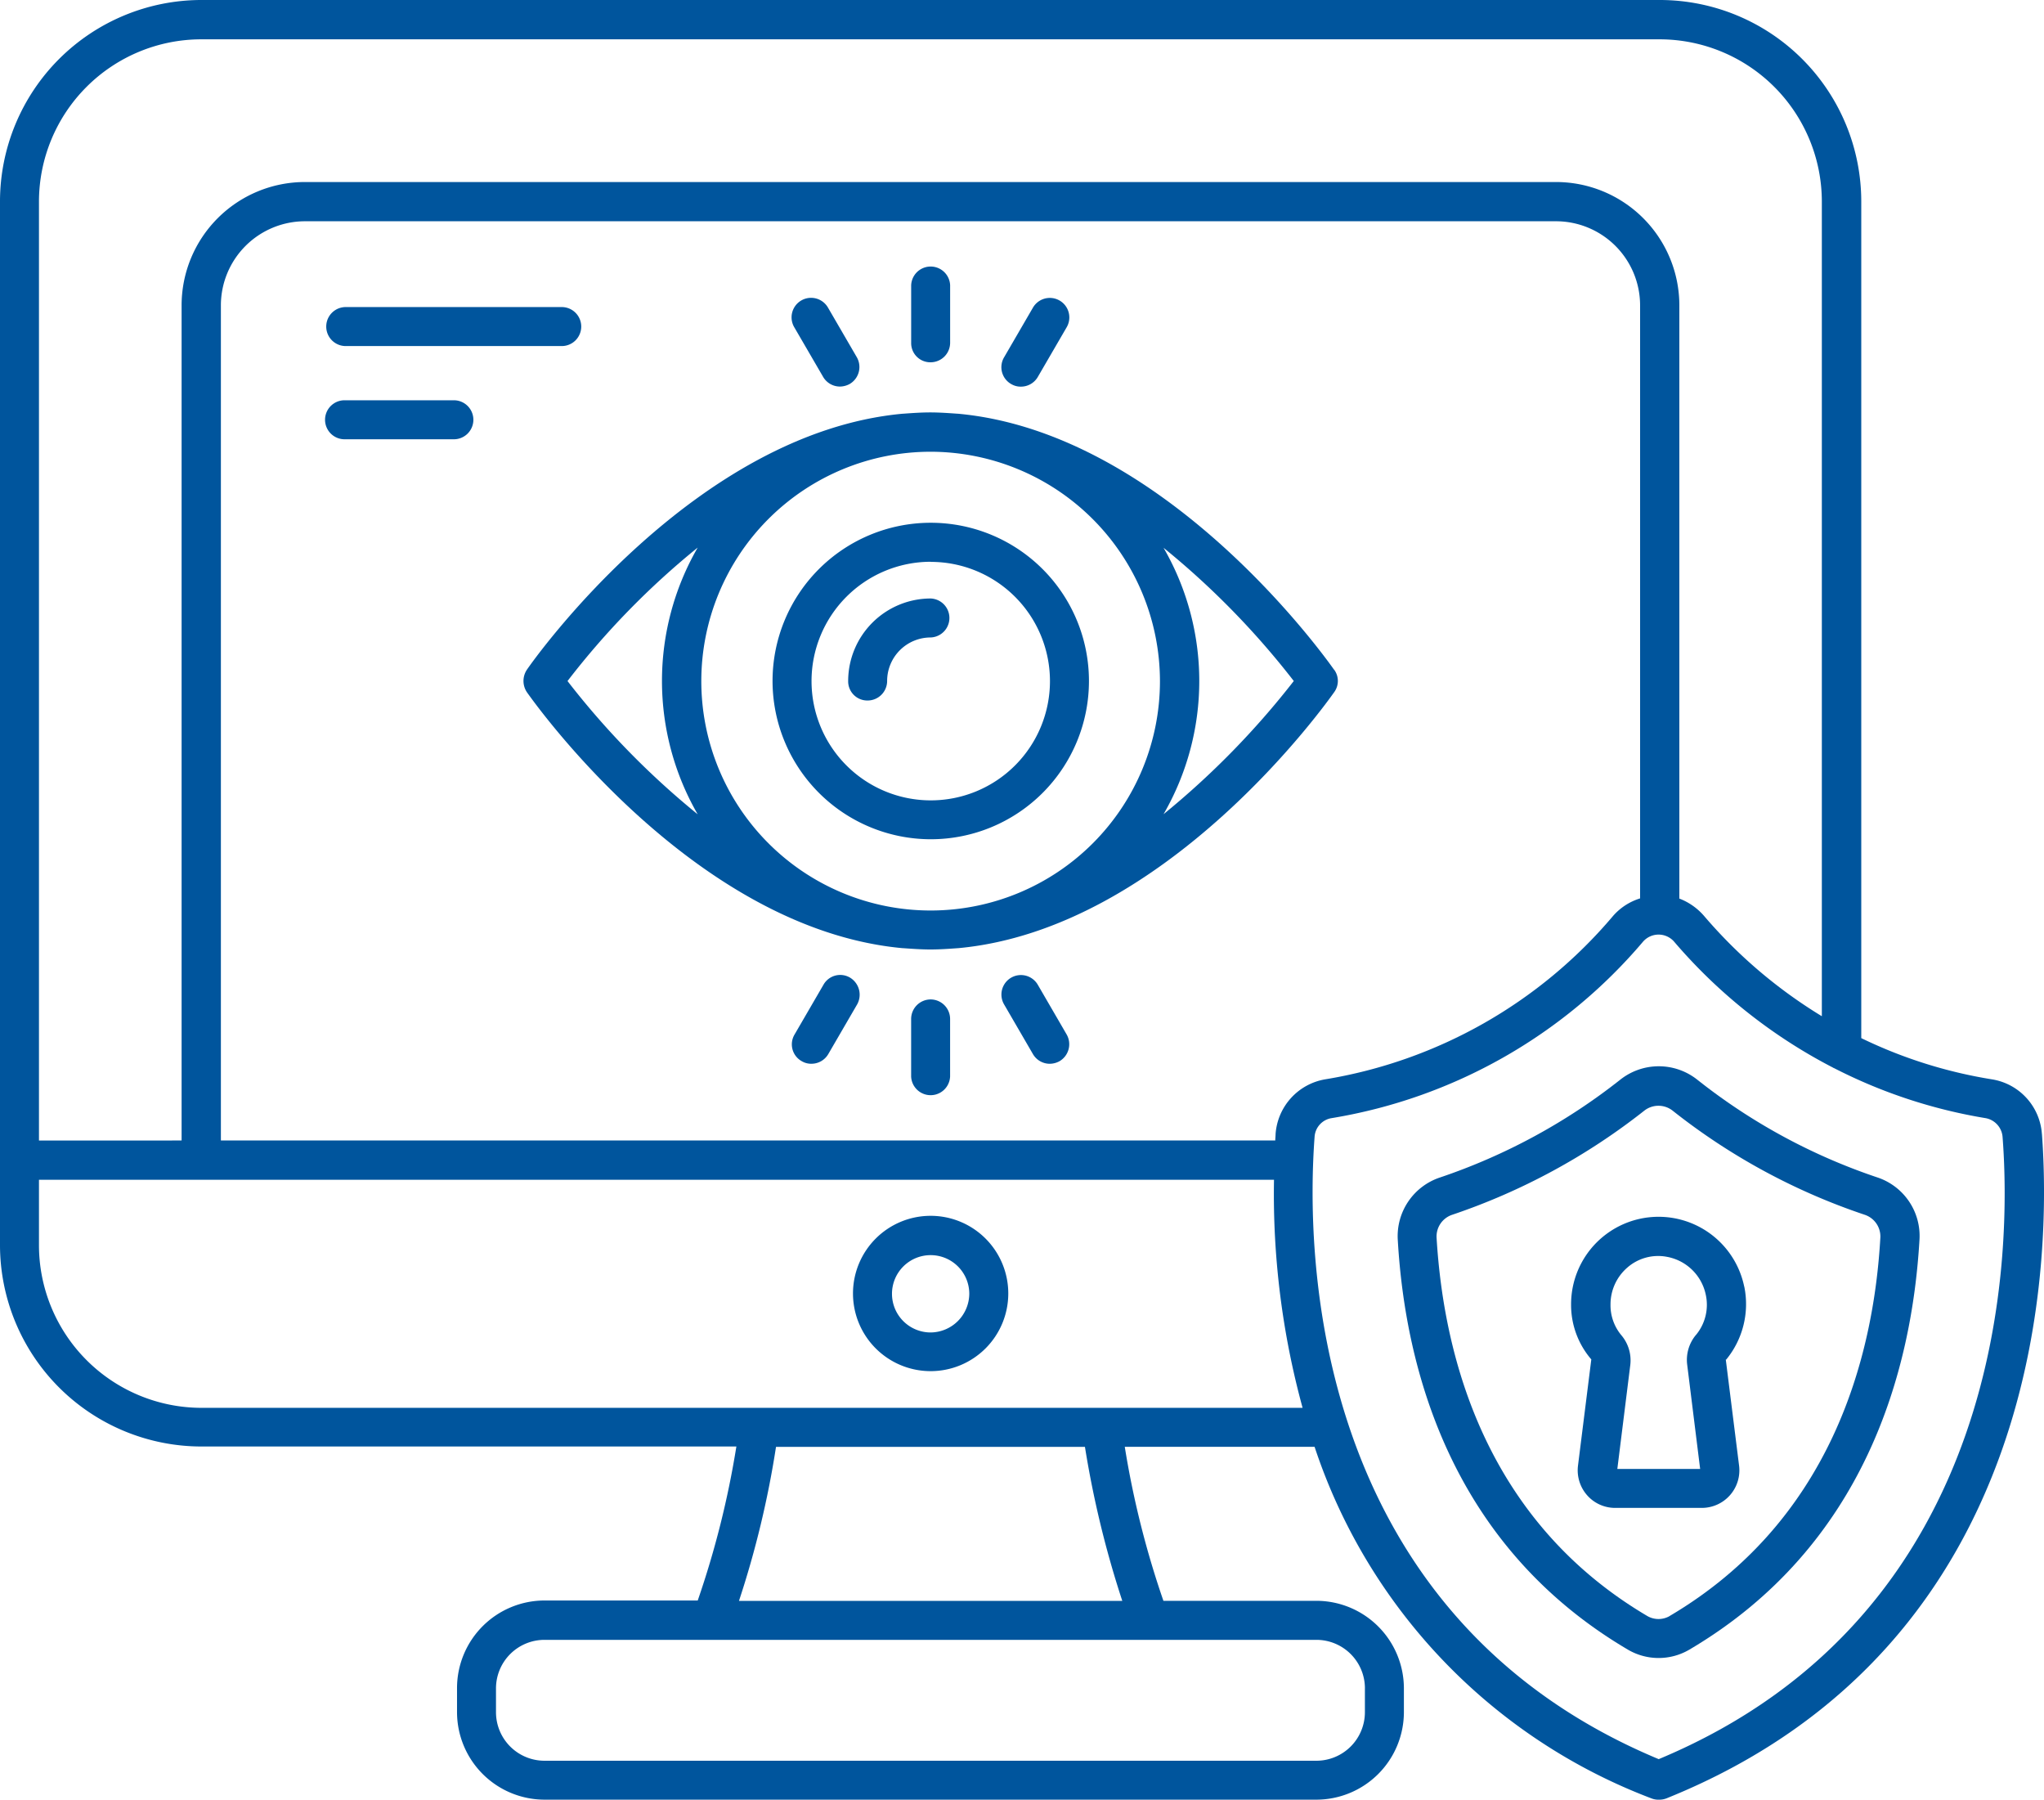
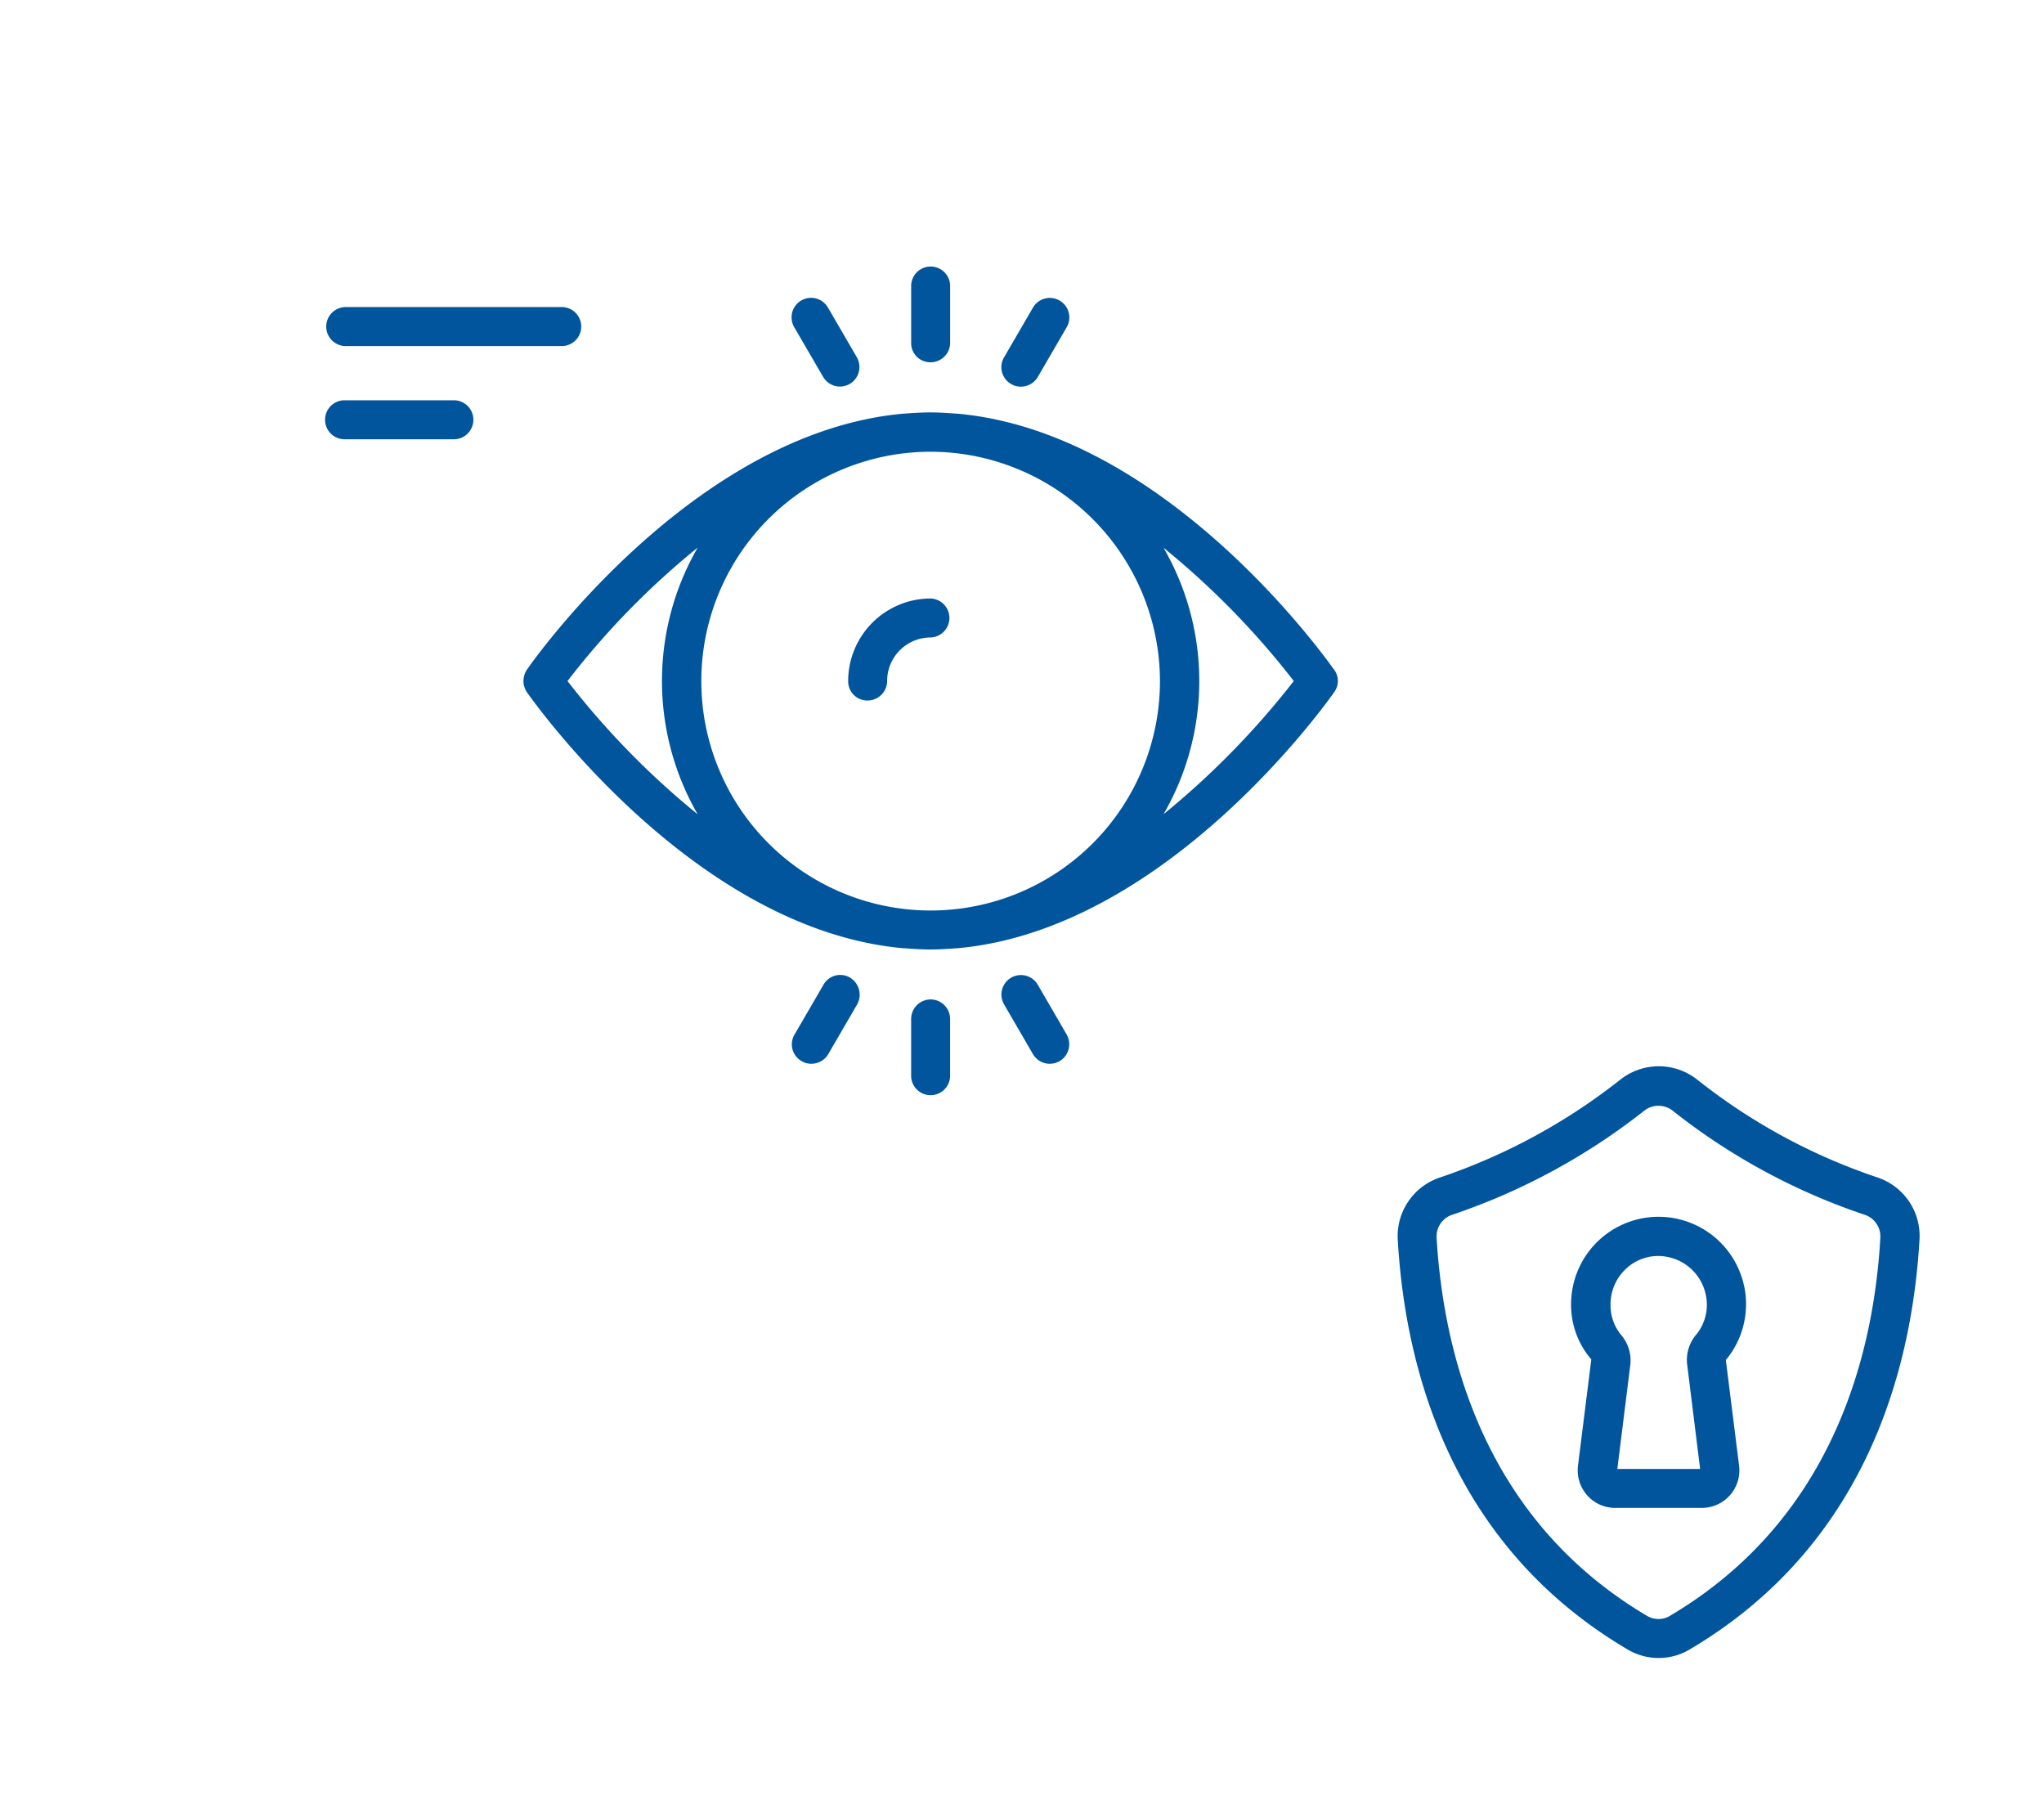
<svg xmlns="http://www.w3.org/2000/svg" width="70.762" height="62.289" viewBox="0 0 70.762 62.289">
  <g id="secure-monitoring_17720497" transform="translate(-1.54 -5.3)">
-     <path id="Path_15386" data-name="Path 15386" d="M30.488,42.72a2.688,2.688,0,1,0,2.688,2.688A2.688,2.688,0,0,0,30.488,42.72Zm0,4.037a1.338,1.338,0,1,1,1.338-1.338A1.349,1.349,0,0,1,30.488,46.757Z" transform="translate(3.27 4.66)" fill="#00559d" />
-     <path id="Path_15387" data-name="Path 15387" d="M72.229,44.547a2.058,2.058,0,0,0-1.721-1.889,16.257,16.257,0,0,1-4.532-1.428V12.272A6.978,6.978,0,0,0,59,5.3H8.512A6.978,6.978,0,0,0,1.54,12.272v36.12a6.978,6.978,0,0,0,6.972,6.972H27.033a31.59,31.59,0,0,1-1.338,5.33H20.387a3.033,3.033,0,0,0-3.025,3.025v.843a3.033,3.033,0,0,0,3.025,3.025h26.73a3.033,3.033,0,0,0,3.025-3.025v-.832a3.033,3.033,0,0,0-3.025-3.025h-5.3a31.59,31.59,0,0,1-1.338-5.33H47.05A19.6,19.6,0,0,0,58.712,67.543a.66.66,0,0,0,.259.045.7.7,0,0,0,.259-.045c13.281-5.353,13.3-18.96,13-23ZM2.889,12.272A5.622,5.622,0,0,1,8.512,6.661H59a5.62,5.62,0,0,1,5.611,5.611v28.2A16.921,16.921,0,0,1,60.533,37a2.144,2.144,0,0,0-.855-.6V15.871A4.271,4.271,0,0,0,55.406,11.6H12.1a4.271,4.271,0,0,0-4.273,4.273v28.9H2.889ZM45.7,44.547c0,.067-.011.157-.011.225H9.187v-28.9A2.913,2.913,0,0,1,12.1,12.958H55.406a2.913,2.913,0,0,1,2.913,2.913V36.394a2.043,2.043,0,0,0-.945.618,16.556,16.556,0,0,1-9.963,5.645A2.07,2.07,0,0,0,45.7,44.547Zm3.092,19.185v.832a1.68,1.68,0,0,1-1.676,1.676H20.387a1.68,1.68,0,0,1-1.676-1.676v-.832a1.68,1.68,0,0,1,1.676-1.676h26.73A1.68,1.68,0,0,1,48.793,63.731Zm-8.4-3.025H27.123a32.953,32.953,0,0,0,1.282-5.33H39.1a34.494,34.494,0,0,0,1.293,5.33ZM8.512,54.026A5.632,5.632,0,0,1,2.889,48.4V46.132H45.645a28.031,28.031,0,0,0,.99,7.894ZM58.959,66.183C46.78,61.1,46.769,48.437,47.05,44.648A.7.7,0,0,1,47.635,44a17.951,17.951,0,0,0,10.784-6.106.713.713,0,0,1,1.08,0A18.255,18.255,0,0,0,65,42.252c.011.011.022.011.045.022A17.826,17.826,0,0,0,70.283,44a.717.717,0,0,1,.585.652c.292,3.79.281,16.452-11.909,21.535Z" transform="translate(0)" fill="#00559d" />
    <path id="Path_15388" data-name="Path 15388" d="M61.18,41.966a20.547,20.547,0,0,1-6.241-3.385,2.146,2.146,0,0,0-2.665,0,20.793,20.793,0,0,1-6.241,3.385,2.139,2.139,0,0,0-1.462,2.159c.259,4.487,1.855,10.582,7.962,14.18a2.1,2.1,0,0,0,2.137,0c6.106-3.6,7.7-9.694,7.962-14.18A2.134,2.134,0,0,0,61.18,41.966Zm-7.2,15.181a.773.773,0,0,1-.765,0c-5.589-3.295-7.051-8.94-7.3-13.09a.791.791,0,0,1,.54-.8,22.189,22.189,0,0,0,6.646-3.6.794.794,0,0,1,.99,0,21.941,21.941,0,0,0,6.646,3.6.791.791,0,0,1,.54.8c-.236,4.15-1.709,9.795-7.3,13.09Z" transform="translate(5.359 4.087)" fill="#00559d" />
    <path id="Path_15389" data-name="Path 15389" d="M55.9,45.167a3.028,3.028,0,0,0-5.994.618,2.89,2.89,0,0,0,.7,1.9l-.461,3.677a1.306,1.306,0,0,0,.315,1.023,1.288,1.288,0,0,0,.978.439h2.991a1.3,1.3,0,0,0,1.293-1.462l-.461-3.677.011.011a3.023,3.023,0,0,0,.63-2.53Zm-1.676,1.676a1.343,1.343,0,0,0-.3,1.012l.45,3.621H51.507l.45-3.61a1.346,1.346,0,0,0-.315-1.023,1.617,1.617,0,0,1-.371-1.057,1.682,1.682,0,0,1,.585-1.282,1.619,1.619,0,0,1,1.361-.371,1.681,1.681,0,0,1,1.349,1.3,1.632,1.632,0,0,1-.337,1.406Z" transform="translate(6.024 4.665)" fill="#00559d" />
    <path id="Path_15390" data-name="Path 15390" d="M45.718,26.9c-.247-.349-5.8-8.2-13.022-8.861h-.011c-.315-.022-.63-.045-.945-.045s-.63.022-.945.045h-.011c-7.22.663-12.775,8.513-13.011,8.861a.7.7,0,0,0,0,.776c.247.349,5.8,8.2,13.011,8.861H30.8c.315.022.63.045.945.045s.63-.022.945-.045H32.7c7.22-.663,12.775-8.513,13.022-8.861a.658.658,0,0,0,0-.776Zm-6.028.394a7.939,7.939,0,1,1-7.939-7.939A7.952,7.952,0,0,1,39.69,27.29Zm-20.512,0a27.579,27.579,0,0,1,4.509-4.622,9.232,9.232,0,0,0,0,9.232A28.076,28.076,0,0,1,19.179,27.29ZM39.814,31.9a9.211,9.211,0,0,0,0-9.221,28.076,28.076,0,0,1,4.509,4.611A28.569,28.569,0,0,1,39.814,31.9Z" transform="translate(2.007 1.58)" fill="#00559d" />
-     <path id="Path_15391" data-name="Path 15391" d="M30.8,32.343a5.477,5.477,0,1,0-5.477-5.477A5.483,5.483,0,0,0,30.8,32.343Zm0-9.6a4.127,4.127,0,1,1-4.127,4.127A4.13,4.13,0,0,1,30.8,22.739Z" transform="translate(2.962 2.004)" fill="#00559d" />
    <path id="Path_15392" data-name="Path 15392" d="M28.325,27.251A.677.677,0,0,0,29,26.576a1.507,1.507,0,0,1,1.507-1.507.675.675,0,0,0,0-1.349,2.86,2.86,0,0,0-2.856,2.856.663.663,0,0,0,.675.675Z" transform="translate(3.252 2.294)" fill="#00559d" />
    <path id="Path_15393" data-name="Path 15393" d="M27,17.2a.675.675,0,0,0,.585.337.721.721,0,0,0,.337-.09.681.681,0,0,0,.247-.922l-1-1.721a.675.675,0,1,0-1.17.675Z" transform="translate(3.035 1.142)" fill="#00559d" />
    <path id="Path_15394" data-name="Path 15394" d="M30.265,16.82a.677.677,0,0,0,.675-.675v-1.99a.675.675,0,0,0-1.349,0v1.99A.663.663,0,0,0,30.265,16.82Z" transform="translate(3.493 1.019)" fill="#00559d" />
    <path id="Path_15395" data-name="Path 15395" d="M32.708,17.45a.635.635,0,0,0,.337.09.675.675,0,0,0,.585-.337l1-1.721a.675.675,0,0,0-1.17-.675l-1,1.721a.671.671,0,0,0,.247.922Z" transform="translate(3.839 1.142)" fill="#00559d" />
    <path id="Path_15396" data-name="Path 15396" d="M33.629,35.647a.675.675,0,1,0-1.17.675l1,1.721a.675.675,0,0,0,.585.337.721.721,0,0,0,.337-.09.681.681,0,0,0,.247-.922Z" transform="translate(3.84 3.738)" fill="#00559d" />
    <path id="Path_15397" data-name="Path 15397" d="M30.265,36.06a.677.677,0,0,0-.675.675v1.99a.675.675,0,0,0,1.349,0v-1.99A.677.677,0,0,0,30.265,36.06Z" transform="translate(3.493 3.831)" fill="#00559d" />
    <path id="Path_15398" data-name="Path 15398" d="M27.933,35.4a.666.666,0,0,0-.922.247l-1,1.721a.666.666,0,0,0,.247.922.635.635,0,0,0,.337.09.675.675,0,0,0,.585-.337l1-1.721a.691.691,0,0,0-.247-.922Z" transform="translate(3.036 3.737)" fill="#00559d" />
    <path id="Path_15399" data-name="Path 15399" d="M12.235,16.1h7.478a.675.675,0,1,0,0-1.349H12.235a.675.675,0,0,0,0,1.349Z" transform="translate(1.248 1.177)" fill="#00559d" />
    <path id="Path_15400" data-name="Path 15400" d="M15.978,17.62H12.245a.675.675,0,1,0,0,1.349h3.733a.675.675,0,1,0,0-1.349Z" transform="translate(1.249 1.534)" fill="#00559d" />
  </g>
</svg>